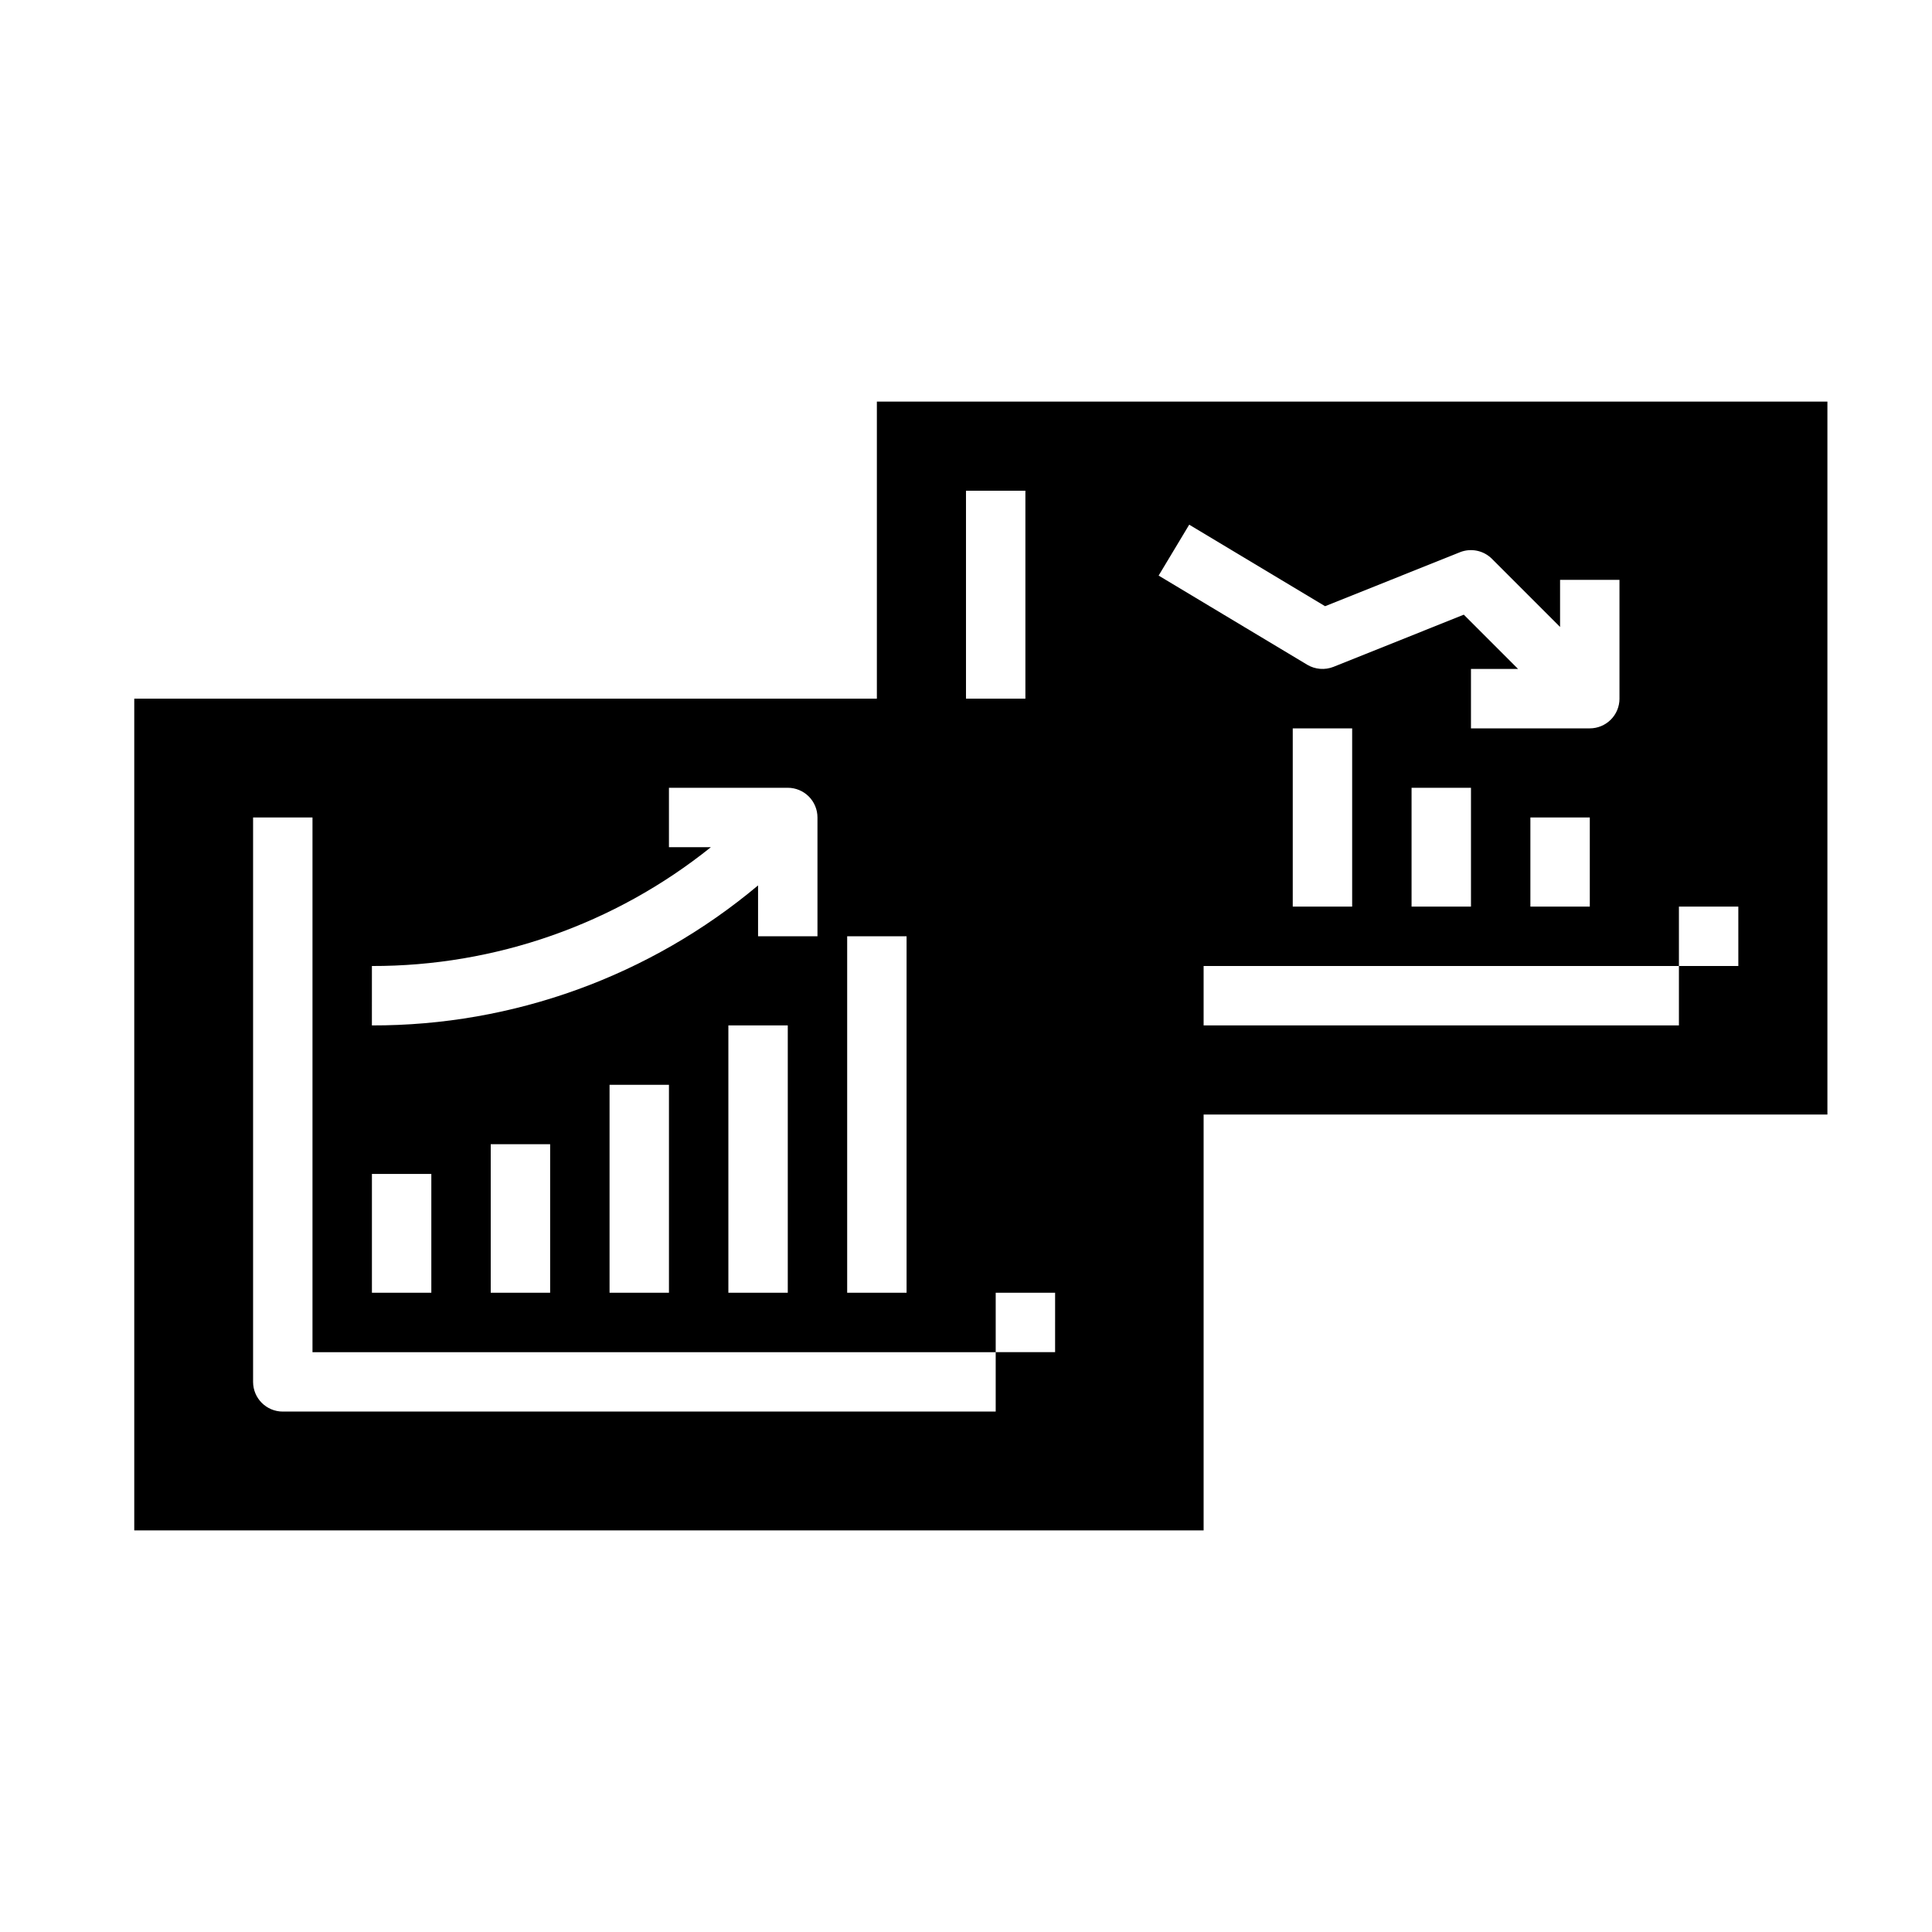
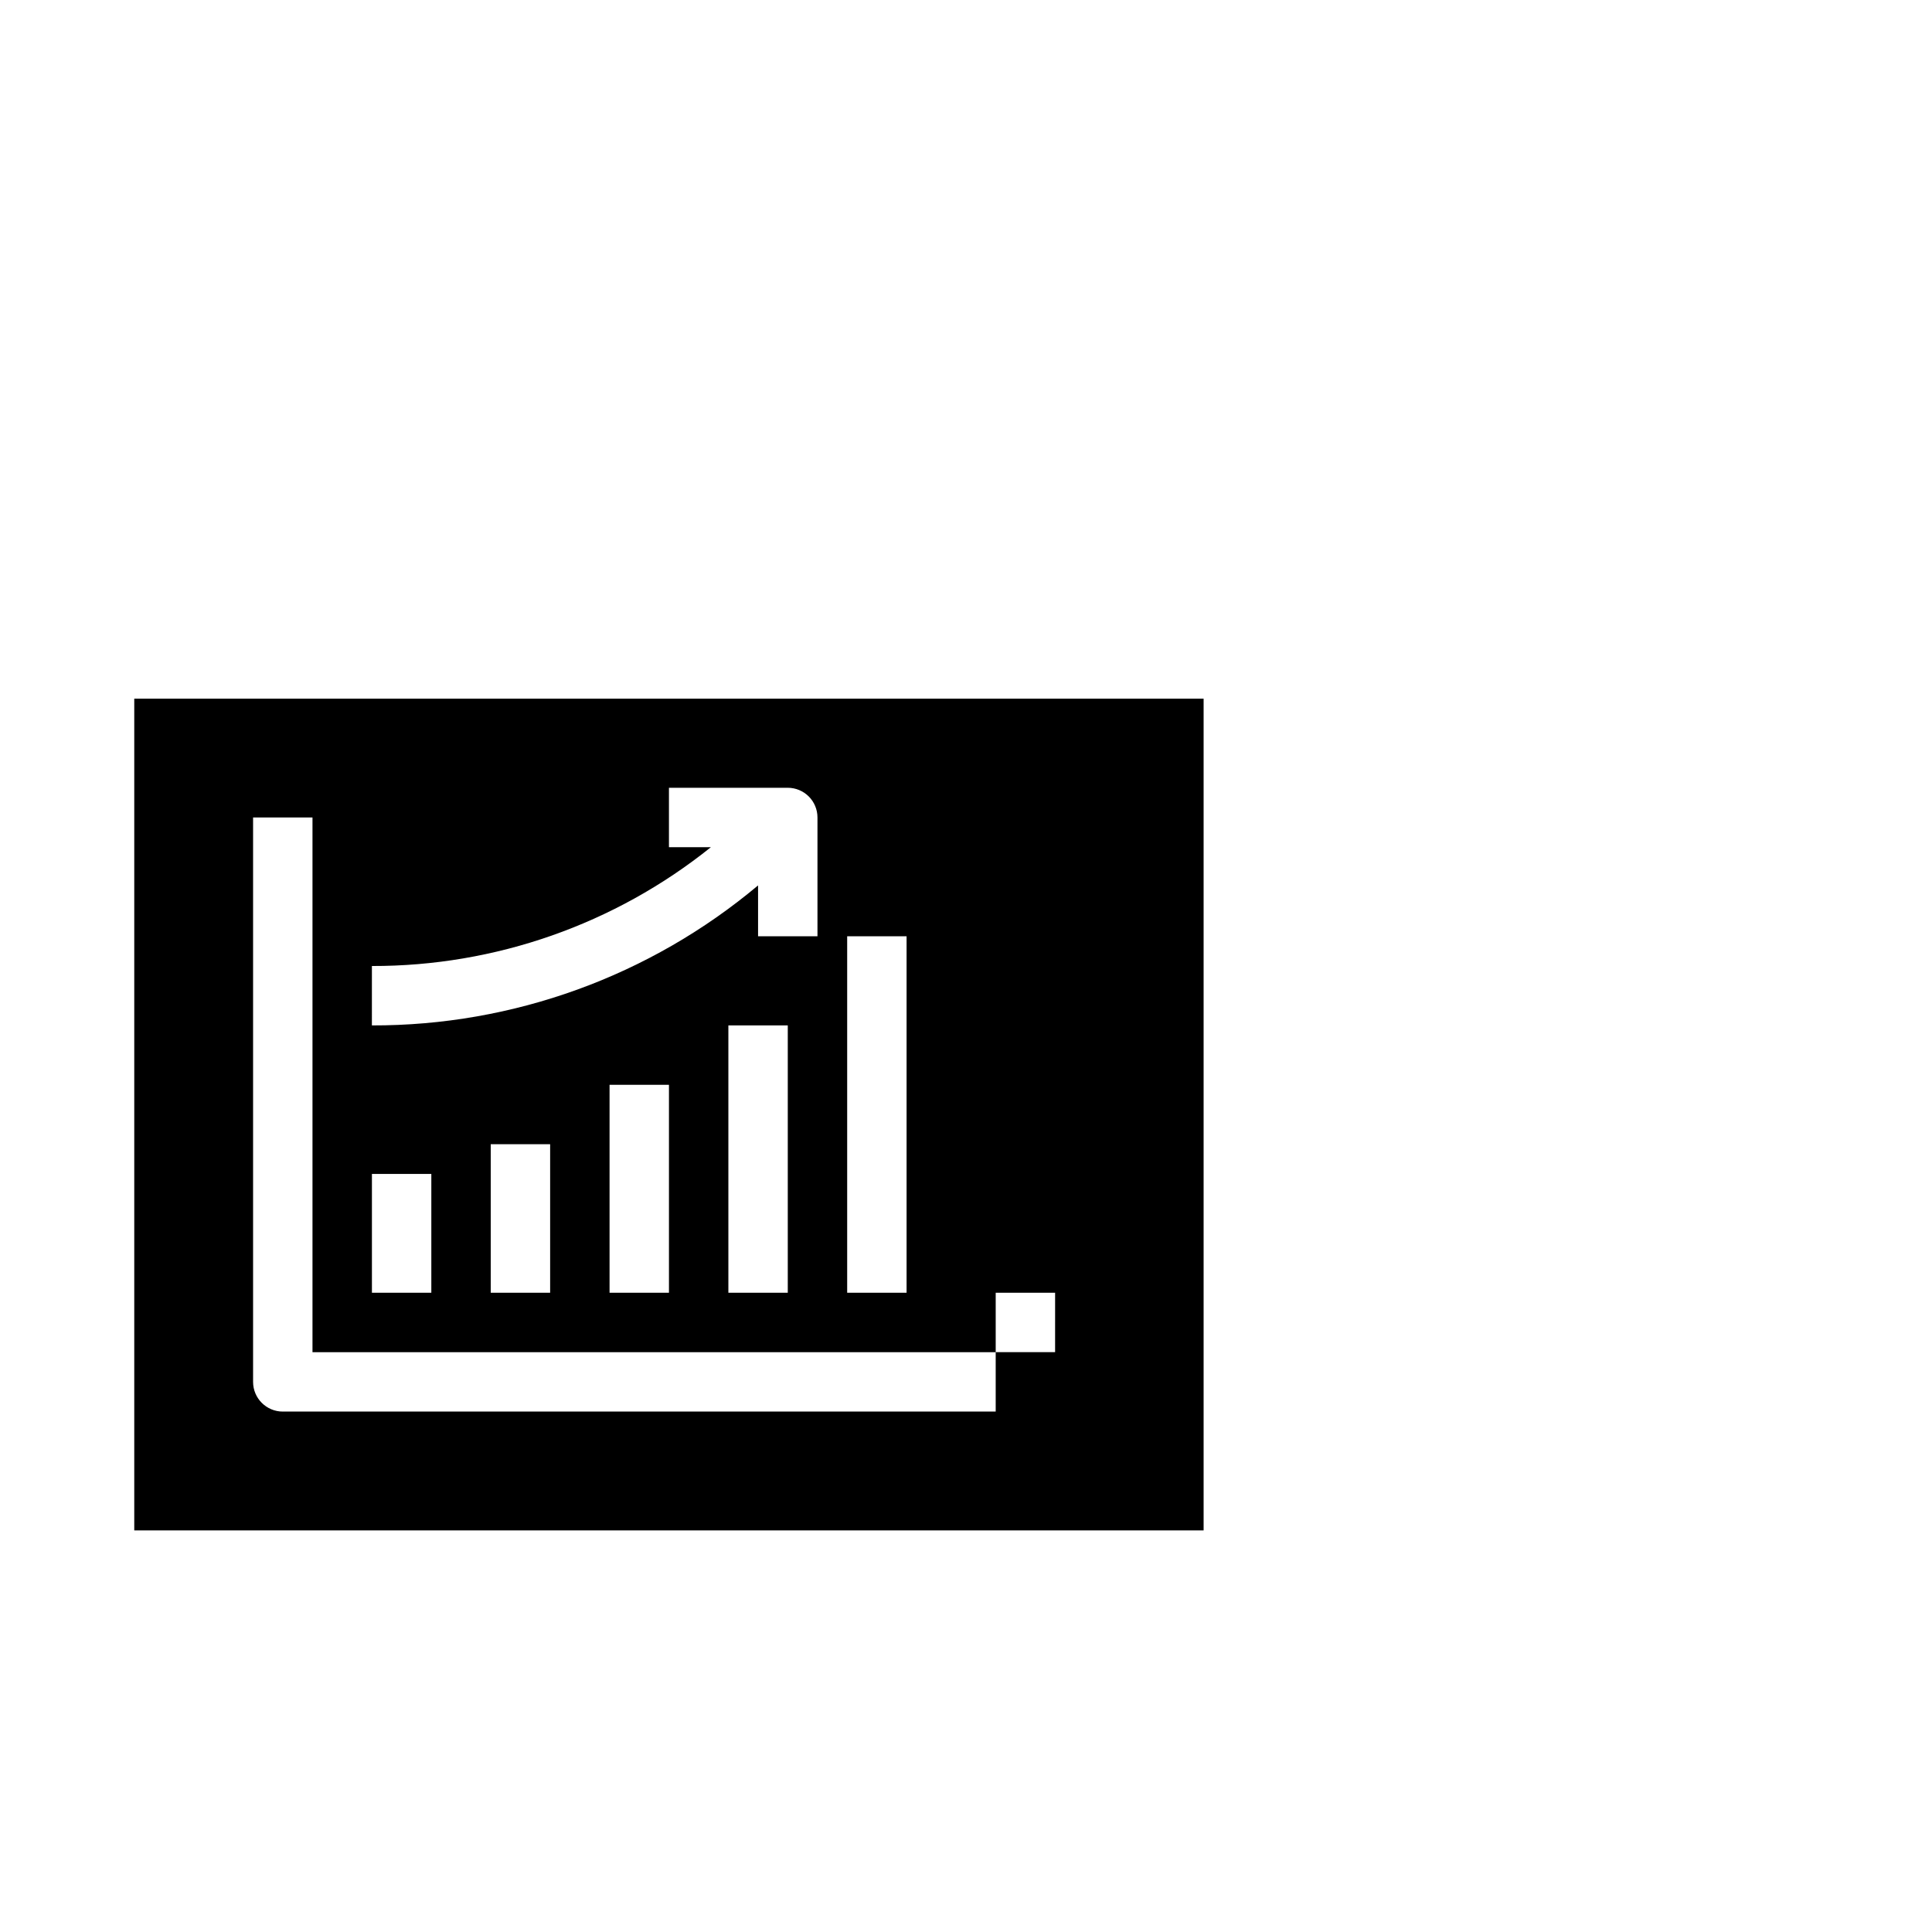
<svg xmlns="http://www.w3.org/2000/svg" fill="#000000" width="800px" height="800px" version="1.1" viewBox="144 144 512 512">
  <g>
-     <path d="m376.38 250.43v125.95h15.742v62.977h236.16v-188.93zm39.359 86.594h-15.742v-62.977h15.742zm43.414-53.977 36.008 21.602 35.73-14.297v-0.004c2.926-1.168 6.266-0.48 8.492 1.75l18.051 18.051v-12.484h15.742v31.488l0.004-0.004c0 2.09-0.828 4.094-2.305 5.566-1.477 1.477-3.481 2.309-5.566 2.309h-31.488v-15.746h12.484l-14.383-14.383-34.535 13.824c-2.289 0.906-4.867 0.695-6.981-0.566l-39.359-23.617zm106.16 77.59v23.617h-15.746v-23.617zm-31.488-7.871v31.488h-15.746v-31.488zm-31.488-15.742v47.23h-15.746v-47.23zm102.34 62.977h-15.746v15.742h-133.82v-15.742h133.82v-15.746h15.742z" />
    <path d="m179.58 329.15v220.42h283.39v-220.42zm188.93 62.977h15.742v94.465h-15.742zm-125.95 7.875c32.66 0.066 64.363-11.043 89.836-31.488h-11.117v-15.746h31.488c2.09 0 4.09 0.832 5.566 2.305 1.477 1.477 2.305 3.481 2.305 5.566v31.488h-15.742v-13.484c-28.668 24.051-64.918 37.191-102.34 37.102zm110.21 15.742v70.848h-15.742v-70.848zm-31.488 15.742v55.105h-15.742v-55.102zm-31.488 15.742v39.359l-15.742 0.004v-39.359zm-47.23 7.871h15.742v31.488l-15.742 0.004zm181.05 47.23-15.742 0.008v15.742h-188.93c-4.348 0-7.871-3.523-7.871-7.871v-149.57h15.742v141.7h181.06v-15.746h15.742z" />
  </g>
</svg>